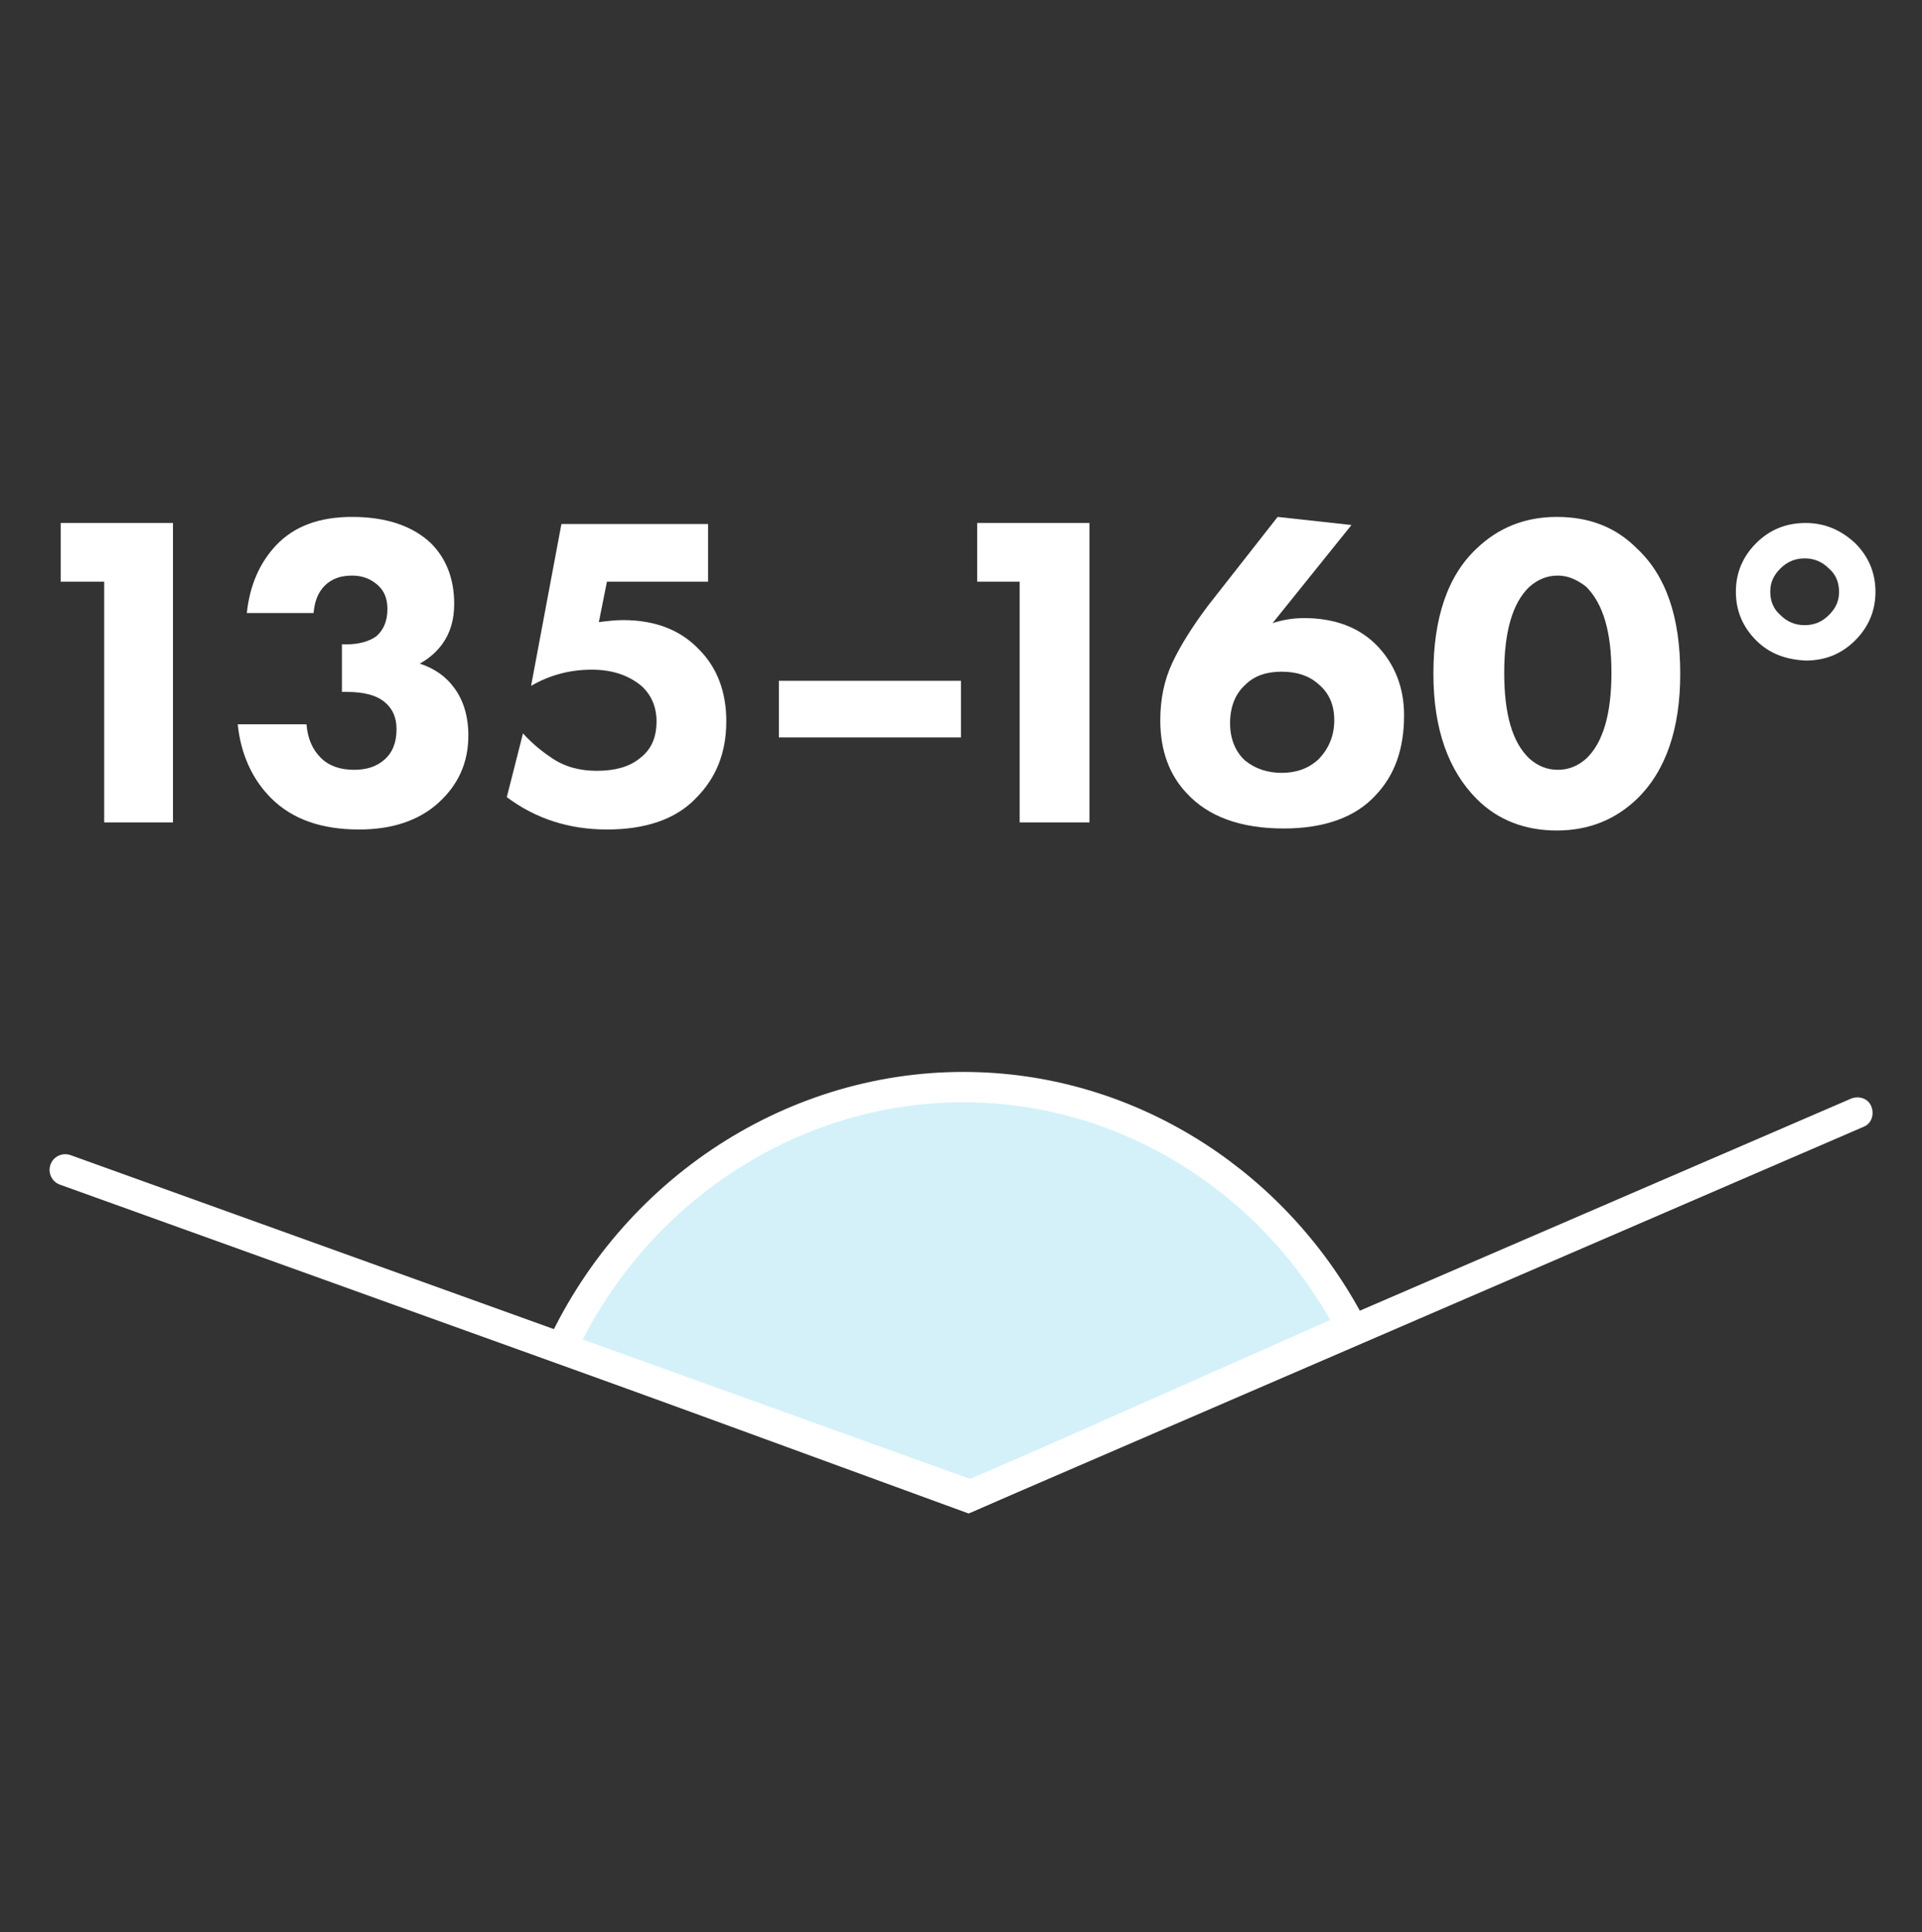
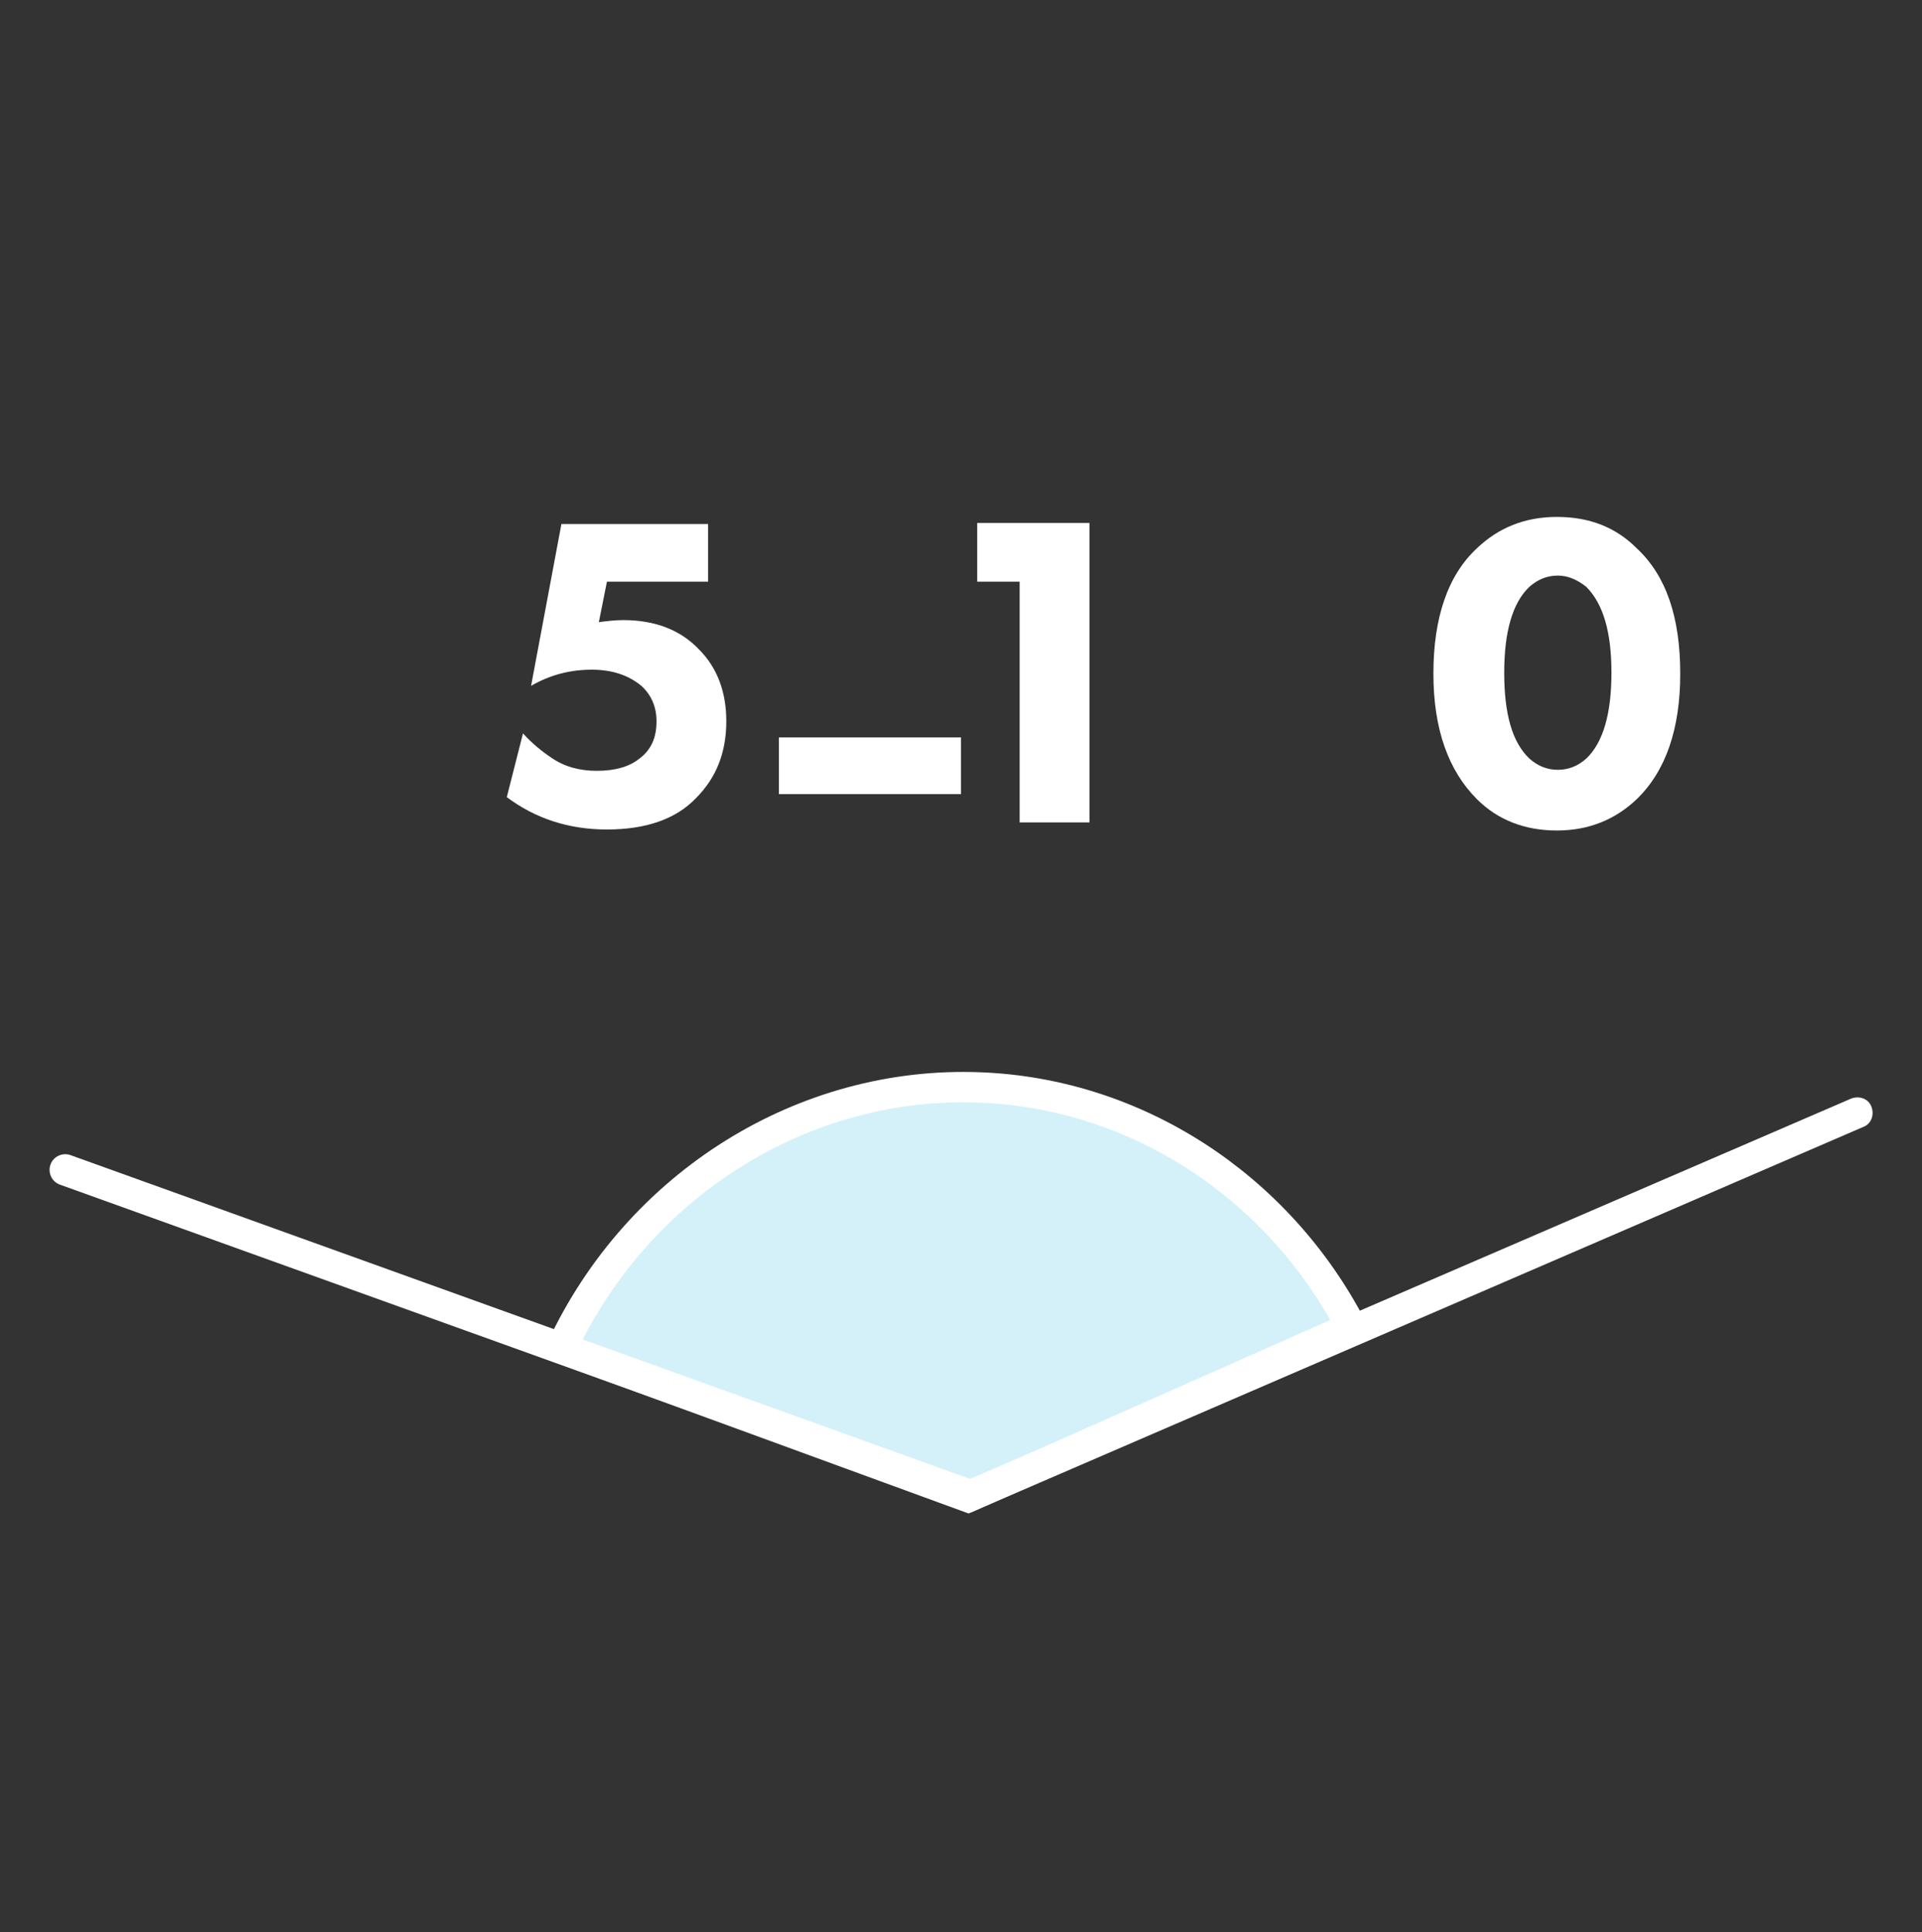
<svg xmlns="http://www.w3.org/2000/svg" x="0px" y="0px" viewBox="0 0 190 191" style="enable-background:new 0 0 190 191;" xml:space="preserve">
  <rect x="0" y="0" width="190" height="191" fill="#333333" stroke="none" />
  <style type="text/css"> .st0{fill:#D4F1F9;stroke:#FFFFFF;stroke-width:3;stroke-miterlimit:10;} .st1{fill:#FFFFFF;} </style>
  <g id="Слой_6">
    <path class="st0" d="M55.5,133.3c7.6-16.3,24-26.5,41.4-25.8c15.4,0.6,29.4,9.7,36.7,23.7c-12.6,5.6-25.3,11.2-37.9,16.8 C82.3,143.1,68.9,138.2,55.5,133.3z" />
  </g>
  <g id="Слой_1">
    <g>
-       <path class="st1" d="M10.3,81.3V57.5H6v-5.8h11.1v29.6H10.3z" />
-       <path class="st1" d="M31,60.6h-6.6c0.3-2.8,1.3-5,2.9-6.7c1.8-1.9,4.3-2.8,7.5-2.8c3.4,0,6,0.9,7.8,2.6c1.5,1.5,2.3,3.5,2.3,6 c0,1.6-0.4,2.9-1.2,4c-0.6,0.8-1.3,1.4-2.2,1.9c1.5,0.5,2.6,1.3,3.4,2.4c0.9,1.2,1.4,2.8,1.4,4.7c0,2.7-1,4.9-3,6.7 c-1.9,1.7-4.5,2.6-7.8,2.6c-3.7,0-6.6-1-8.7-3.1c-1.9-1.9-3-4.4-3.3-7.3h6.8c0.1,1.4,0.6,2.5,1.4,3.3c0.8,0.8,1.9,1.2,3.3,1.2 c1.2,0,2.2-0.3,3-1c0.8-0.7,1.2-1.7,1.2-3c0-1.2-0.4-2.1-1.3-2.8c-0.8-0.6-2-0.9-3.6-0.9h-0.5v-4.7h0.4c1.3,0,2.3-0.3,3-0.8 c0.7-0.6,1.1-1.5,1.1-2.7c0-1-0.3-1.8-1-2.4c-0.7-0.6-1.5-0.9-2.5-0.9c-1.1,0-2,0.3-2.7,1C31.4,58.6,31.1,59.5,31,60.6z" />
      <path class="st1" d="M70,51.7v5.8h-10l-0.8,4c0.8-0.1,1.6-0.2,2.4-0.2c3.2,0,5.7,1,7.5,2.9c1.8,1.8,2.7,4.2,2.7,7.1 c0,3.1-1,5.6-3,7.6C66.8,81,63.8,82,60,82c-3.8,0-7.1-1.1-9.9-3.2l1.6-6.3c0.9,1,1.9,1.8,2.8,2.4c1.3,0.9,2.8,1.3,4.5,1.3 c1.8,0,3.2-0.4,4.2-1.2c1.2-0.9,1.7-2.1,1.7-3.7c0-1.4-0.5-2.6-1.5-3.5c-1.2-1-2.8-1.6-4.9-1.6c-2.1,0-4.1,0.5-6,1.6l3-16H70z" />
-       <path class="st1" d="M77,72.9v-5.6h18v5.6H77z" />
+       <path class="st1" d="M77,72.9h18v5.6H77z" />
      <path class="st1" d="M100.8,81.3V57.5h-4.2v-5.8h11.1v29.6H100.8z" />
-       <path class="st1" d="M126.3,51.1l7.3,0.8l-7.8,9.7c0.9-0.3,2-0.5,3.1-0.5c3,0,5.5,0.9,7.3,2.8c1.7,1.8,2.6,4.1,2.6,6.8 c0,3.3-0.9,5.9-2.8,7.9c-2,2.2-5.1,3.3-9.1,3.3c-4.3,0-7.5-1.2-9.6-3.5c-1.7-1.8-2.6-4.2-2.6-7.2c0-2.1,0.4-4,1.2-5.7 c0.8-1.7,2-3.6,3.5-5.6L126.3,51.1z M126.7,76.4c1.4,0,2.6-0.4,3.6-1.3c1-1,1.6-2.3,1.6-3.9c0-1.5-0.5-2.7-1.6-3.6 c-0.9-0.8-2.1-1.2-3.6-1.2c-1.5,0-2.7,0.4-3.6,1.3c-1,0.9-1.5,2.2-1.5,3.8c0,1.5,0.5,2.8,1.5,3.7C124.1,76,125.3,76.4,126.7,76.4z " />
      <path class="st1" d="M166.1,66.6c0,5.4-1.4,9.6-4.3,12.4c-2.1,2-4.7,3.1-7.9,3.1c-3.1,0-5.8-1-7.9-3.1c-2.8-2.8-4.3-6.9-4.3-12.4 c0-5.5,1.4-9.7,4.3-12.4c2.1-2,4.7-3.1,7.9-3.1c3.2,0,5.8,1,7.9,3.1C164.7,56.9,166.1,61,166.1,66.6z M154,56.9 c-1.1,0-2,0.4-2.8,1.1c-1.7,1.6-2.5,4.5-2.5,8.5c0,4.1,0.8,6.9,2.5,8.5c0.8,0.7,1.7,1.1,2.8,1.1c1.1,0,2-0.4,2.8-1.1 c1.7-1.6,2.5-4.5,2.5-8.5c0-4-0.8-6.8-2.5-8.5C155.9,57.3,155,56.9,154,56.9z" />
-       <path class="st1" d="M173.6,63.3c-1.3-1.3-2-2.9-2-4.8s0.7-3.5,2-4.8c1.3-1.3,2.9-2,4.9-2c1.9,0,3.5,0.7,4.9,2 c1.3,1.3,2,2.9,2,4.8s-0.7,3.5-2,4.8c-1.3,1.3-2.9,2-4.9,2C176.5,65.2,174.9,64.6,173.6,63.3z M176,56.2c-0.7,0.7-1,1.4-1,2.3 s0.3,1.7,1,2.3c0.7,0.7,1.5,1,2.4,1c0.9,0,1.7-0.3,2.4-1c0.7-0.7,1-1.4,1-2.3s-0.3-1.7-1-2.3c-0.7-0.7-1.5-1-2.4-1 C177.5,55.2,176.7,55.5,176,56.2z" />
    </g>
  </g>
  <g id="Слой_3"> </g>
  <g id="Слой_2">
    <path class="st1" d="M96,149.5l-0.6-0.2L5.9,117.1c-0.8-0.3-1.2-1.2-0.9-2c0.3-0.8,1.2-1.2,2-0.9l88.9,32l87.1-37.6 c0.8-0.3,1.7,0,2,0.8c0.3,0.8,0,1.7-0.8,2L96,149.5z" />
  </g>
  <g id="Слой_4"> </g>
  <g id="Слой_5"> </g>
</svg>